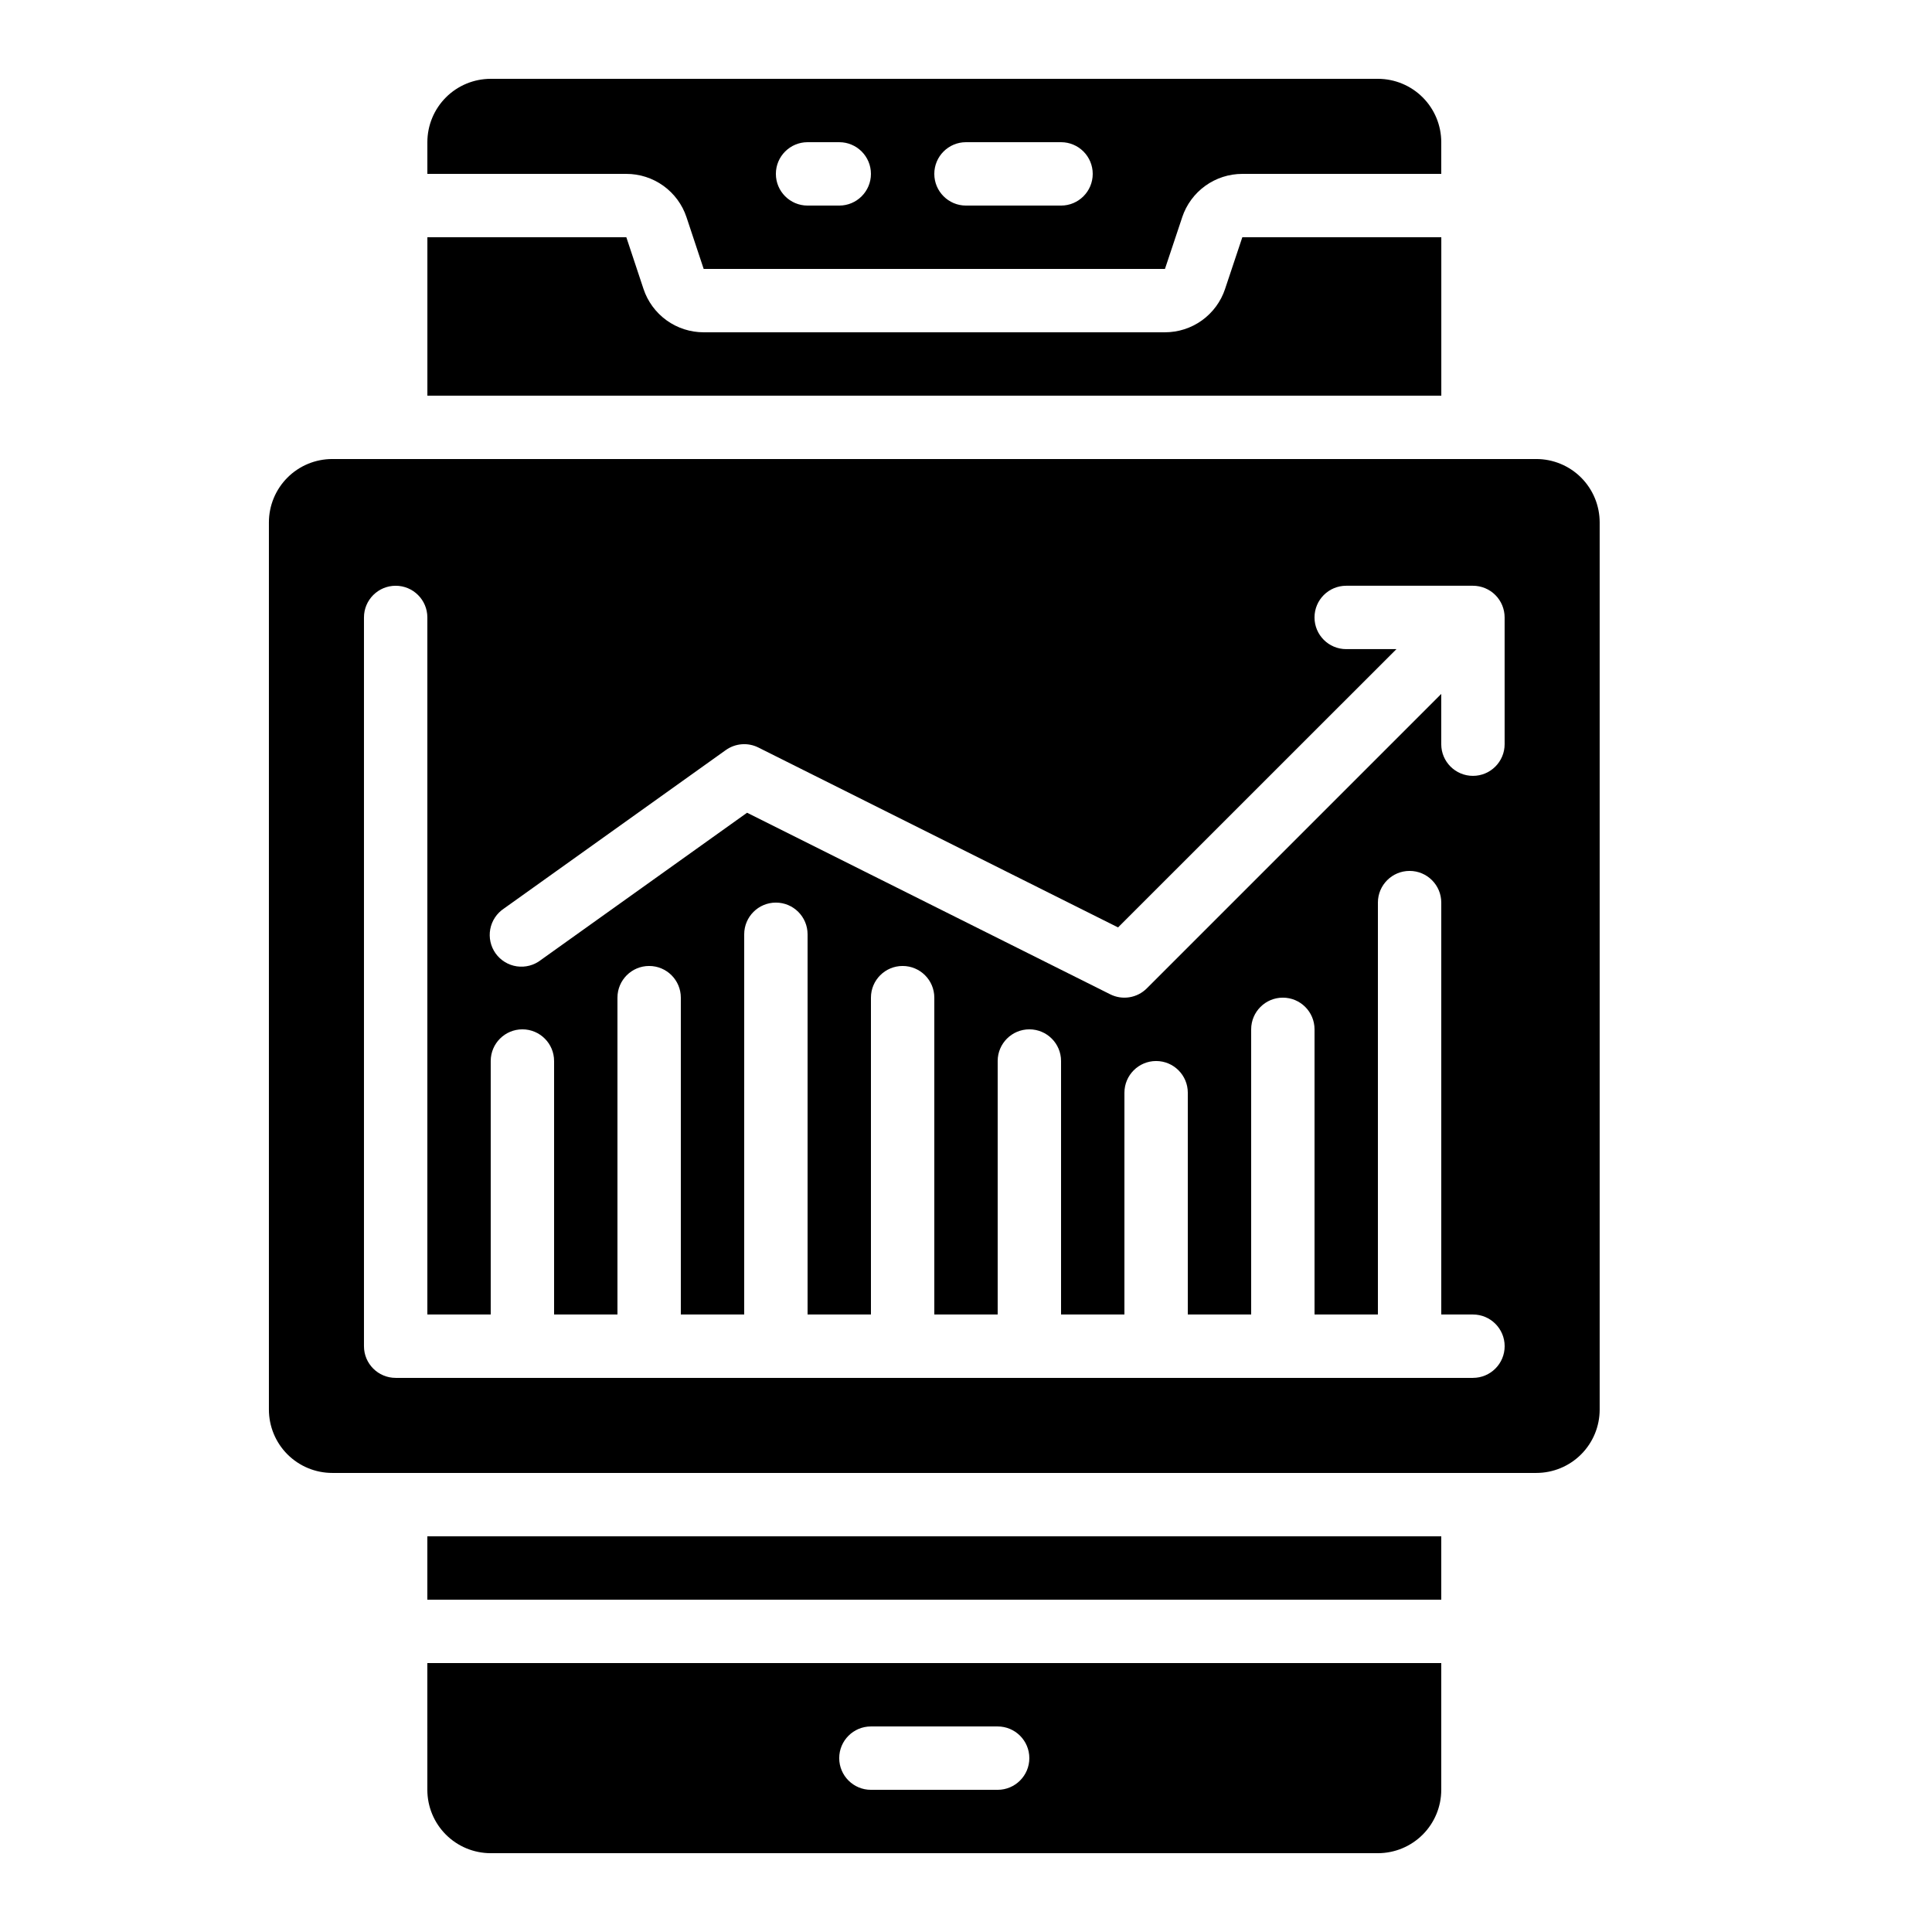
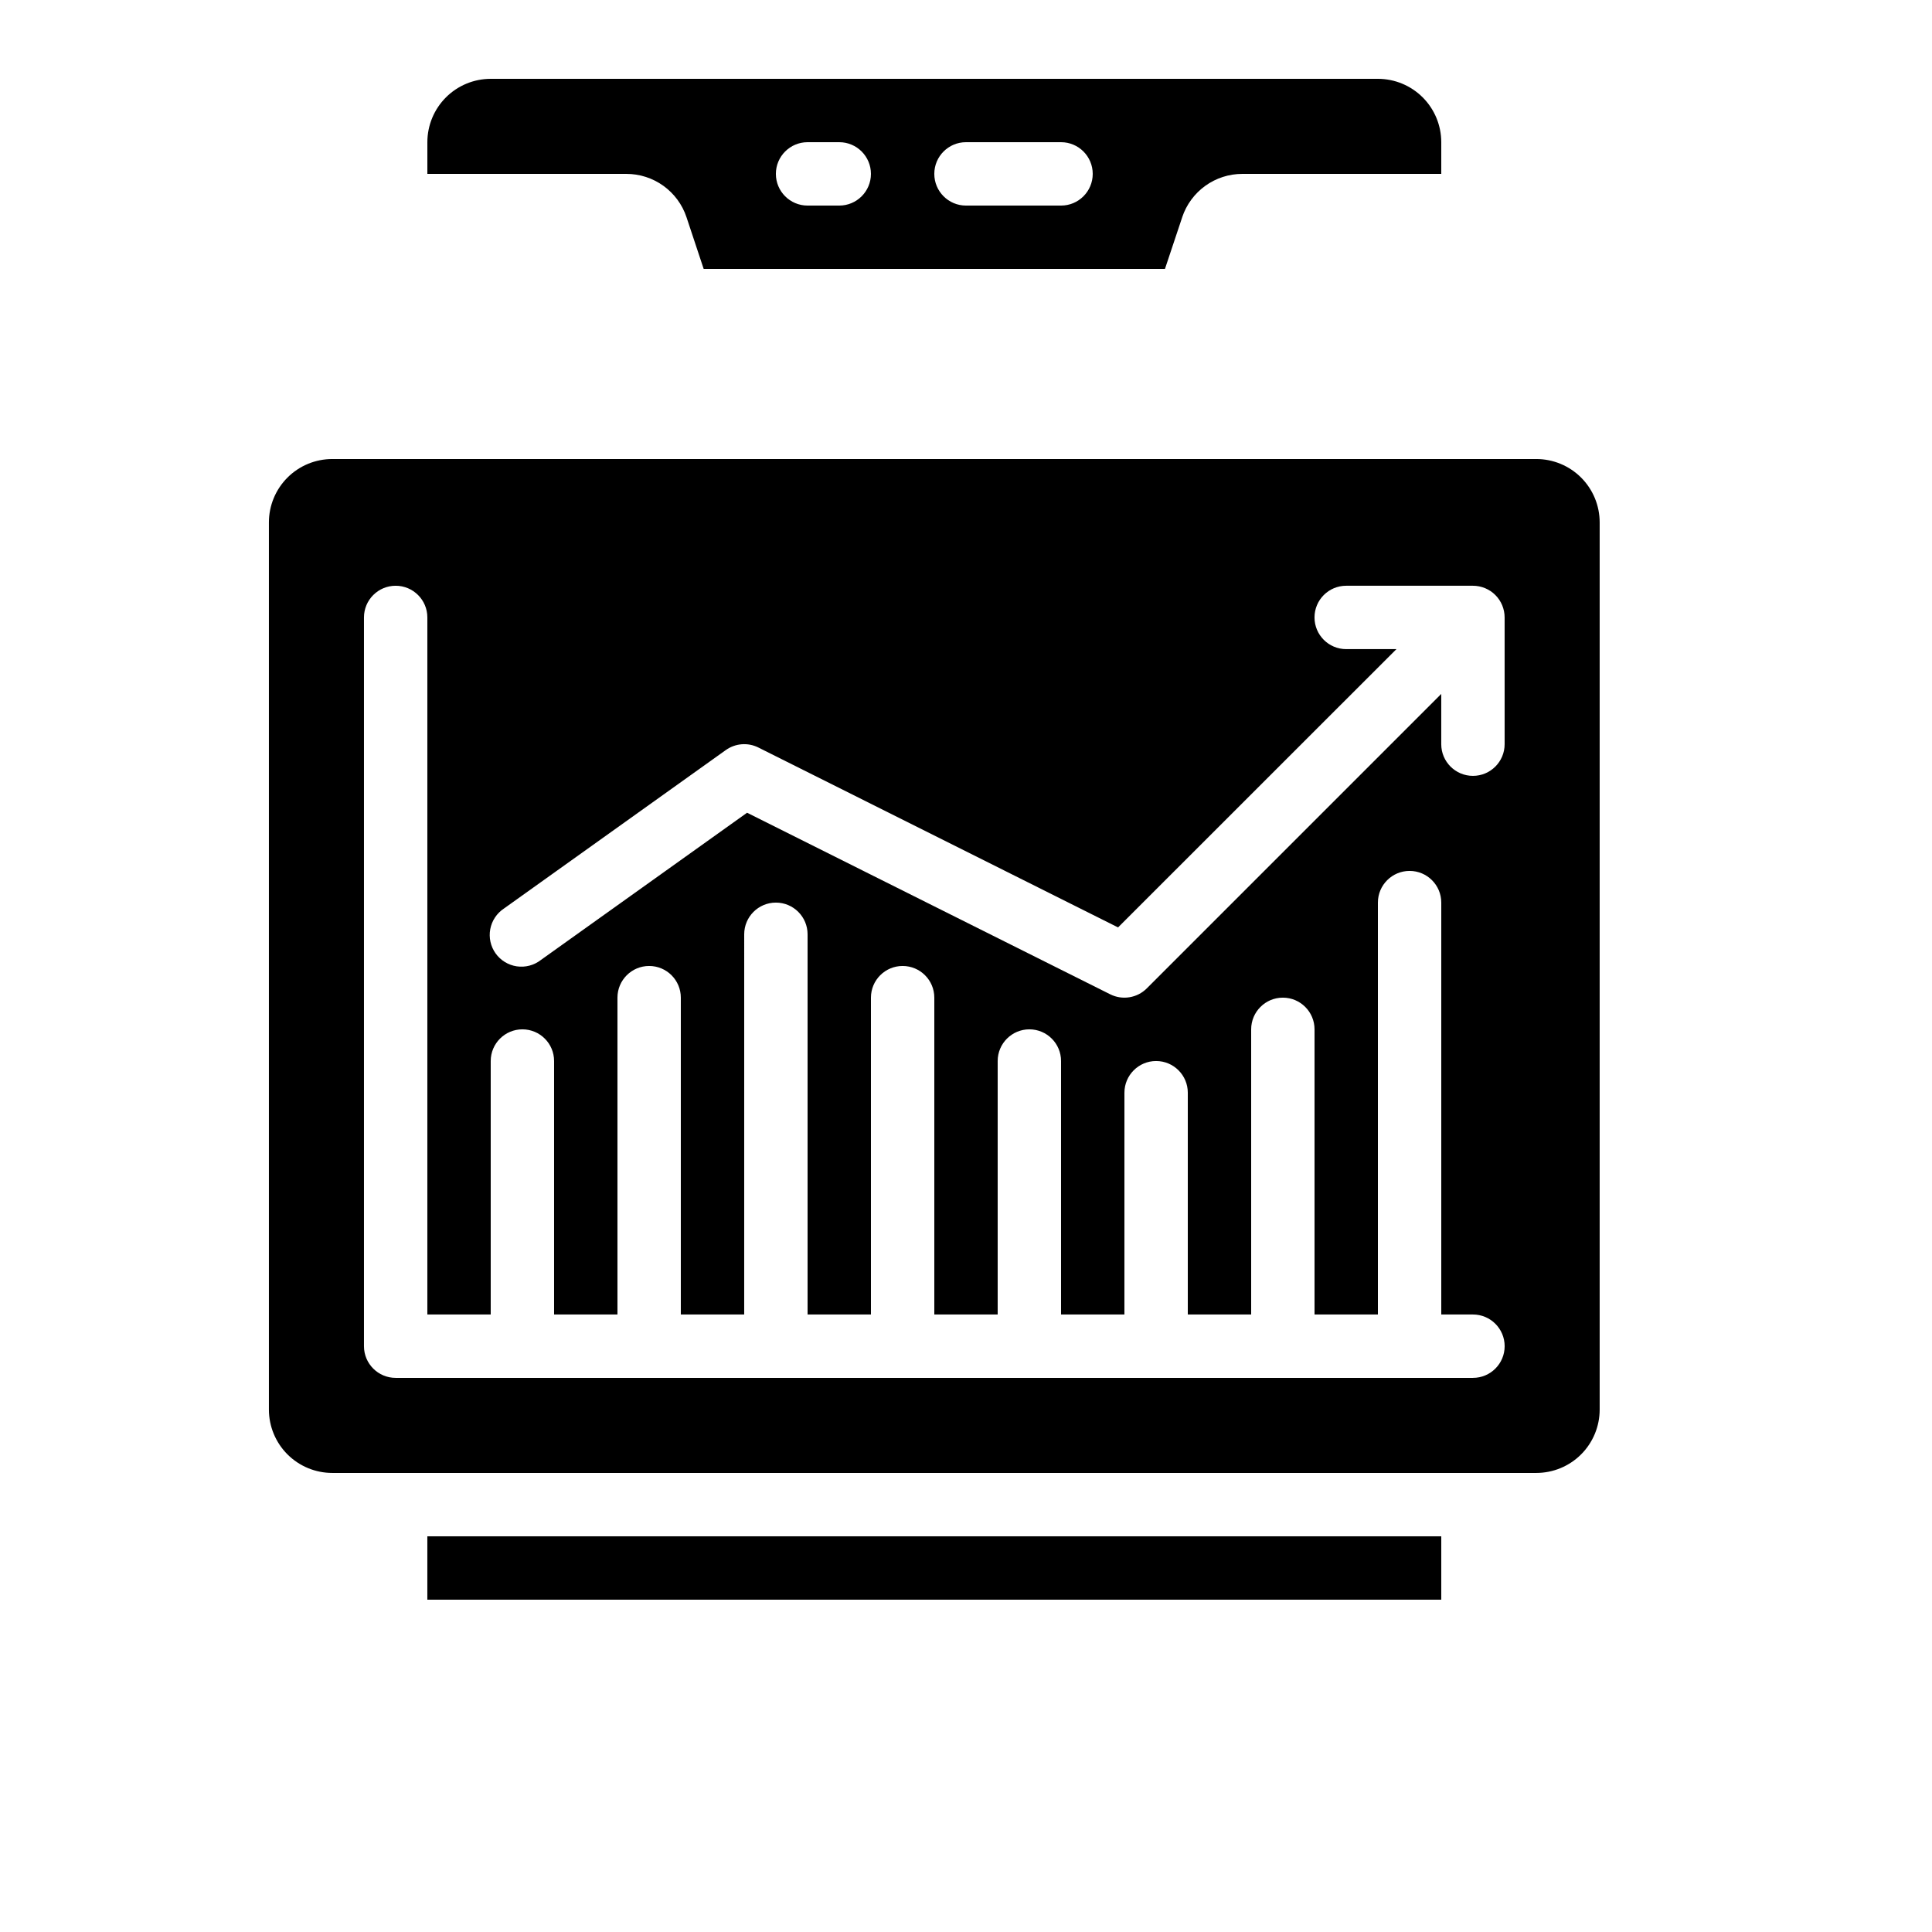
<svg xmlns="http://www.w3.org/2000/svg" fill="#000000" width="800px" height="800px" version="1.1" viewBox="144 144 512 512">
  <g>
    <path d="m509.16 164.89h-235.11c-4.453 0-8.727 1.77-11.875 4.918-3.148 3.152-4.918 7.422-4.918 11.875v8.398h52.723c3.527-0.004 6.969 1.102 9.832 3.164 2.863 2.062 5.008 4.973 6.121 8.324l4.551 13.703h122.24l4.578-13.711-0.004-0.004c1.117-3.34 3.254-6.246 6.113-8.309 2.859-2.059 6.293-3.168 9.816-3.168h52.723v-8.398c0-4.453-1.77-8.723-4.918-11.875-3.148-3.148-7.422-4.918-11.875-4.918zm-142.75 33.59h-8.395c-4.641 0-8.398-3.762-8.398-8.398s3.758-8.398 8.398-8.398h8.398-0.004c4.637 0 8.398 3.762 8.398 8.398s-3.762 8.398-8.398 8.398zm58.777 0h-25.188c-4.641 0-8.398-3.762-8.398-8.398s3.758-8.398 8.398-8.398h25.191-0.004c4.641 0 8.398 3.762 8.398 8.398s-3.758 8.398-8.398 8.398z" />
    <path d="m567.93 517.55v-235.11c0-4.453-1.77-8.723-4.918-11.875-3.148-3.148-7.422-4.918-11.875-4.918h-319.08c-4.453 0-8.727 1.77-11.875 4.918-3.148 3.152-4.918 7.422-4.918 11.875v235.11c0 4.453 1.77 8.727 4.918 11.875 3.148 3.148 7.422 4.918 11.875 4.918h319.08c4.453 0 8.727-1.77 11.875-4.918 3.148-3.148 4.918-7.422 4.918-11.875zm-33.586-8.398h-285.49c-4.637 0-8.398-3.758-8.398-8.395v-193.13c0-4.637 3.762-8.395 8.398-8.395s8.398 3.758 8.398 8.395v184.73h16.793v-67.176c0-4.637 3.758-8.395 8.395-8.395 4.641 0 8.398 3.758 8.398 8.395v67.176h16.793v-83.969c0-4.637 3.762-8.395 8.398-8.395s8.395 3.758 8.395 8.395v83.969h16.793l0.004-100.76c0-4.637 3.758-8.398 8.395-8.398 4.637 0 8.398 3.762 8.398 8.398v100.76h16.793v-83.969c0-4.637 3.758-8.395 8.395-8.395 4.641 0 8.398 3.758 8.398 8.395v83.969h16.793v-67.176c0-4.637 3.762-8.395 8.398-8.395s8.395 3.758 8.395 8.395v67.176h16.793l0.004-58.777c0-4.637 3.758-8.398 8.395-8.398 4.637 0 8.398 3.762 8.398 8.398v58.777h16.793v-75.57c0-4.637 3.758-8.398 8.395-8.398 4.641 0 8.398 3.762 8.398 8.398v75.57h16.793v-109.16c0-4.637 3.762-8.395 8.398-8.395 4.637 0 8.395 3.758 8.395 8.395v109.16h8.398c4.637 0 8.398 3.758 8.398 8.398 0 4.637-3.762 8.395-8.398 8.395zm8.398-167.94v0.004c0 4.637-3.762 8.395-8.398 8.395-4.637 0-8.398-3.758-8.398-8.395v-13.32l-78.031 78.031c-2.551 2.559-6.457 3.195-9.688 1.578l-96.246-48.121-54.664 39.035v0.004c-1.805 1.395-4.102 2-6.359 1.668-2.258-0.332-4.285-1.57-5.613-3.426-1.324-1.859-1.84-4.176-1.422-6.422 0.418-2.242 1.73-4.219 3.637-5.477l58.777-41.984h0.004c2.527-1.809 5.848-2.074 8.629-0.688l95.332 47.68 73.773-73.75h-13.316c-4.641 0-8.398-3.762-8.398-8.398 0-4.637 3.758-8.395 8.398-8.395h33.586c2.227 0 4.363 0.883 5.938 2.457 1.574 1.574 2.461 3.711 2.461 5.938z" />
-     <path d="m473.23 206.87-4.578 13.711h0.004c-1.117 3.344-3.254 6.25-6.113 8.312-2.859 2.059-6.293 3.168-9.816 3.168h-122.24c-3.527 0.004-6.969-1.105-9.832-3.164-2.863-2.062-5.008-4.977-6.121-8.324l-4.551-13.703h-52.723v41.984h268.7v-41.984z" />
-     <path d="m257.25 618.32c0 4.453 1.77 8.727 4.918 11.875 3.148 3.148 7.422 4.918 11.875 4.918h235.11c4.453 0 8.727-1.77 11.875-4.918 3.148-3.148 4.918-7.422 4.918-11.875v-33.586h-268.7zm117.55-16.793h33.586c4.637 0 8.398 3.758 8.398 8.395s-3.762 8.398-8.398 8.398h-33.586c-4.637 0-8.398-3.762-8.398-8.398s3.762-8.395 8.398-8.395z" />
    <path d="m257.25 551.14h268.7v16.793h-268.7z" />
  </g>
</svg>